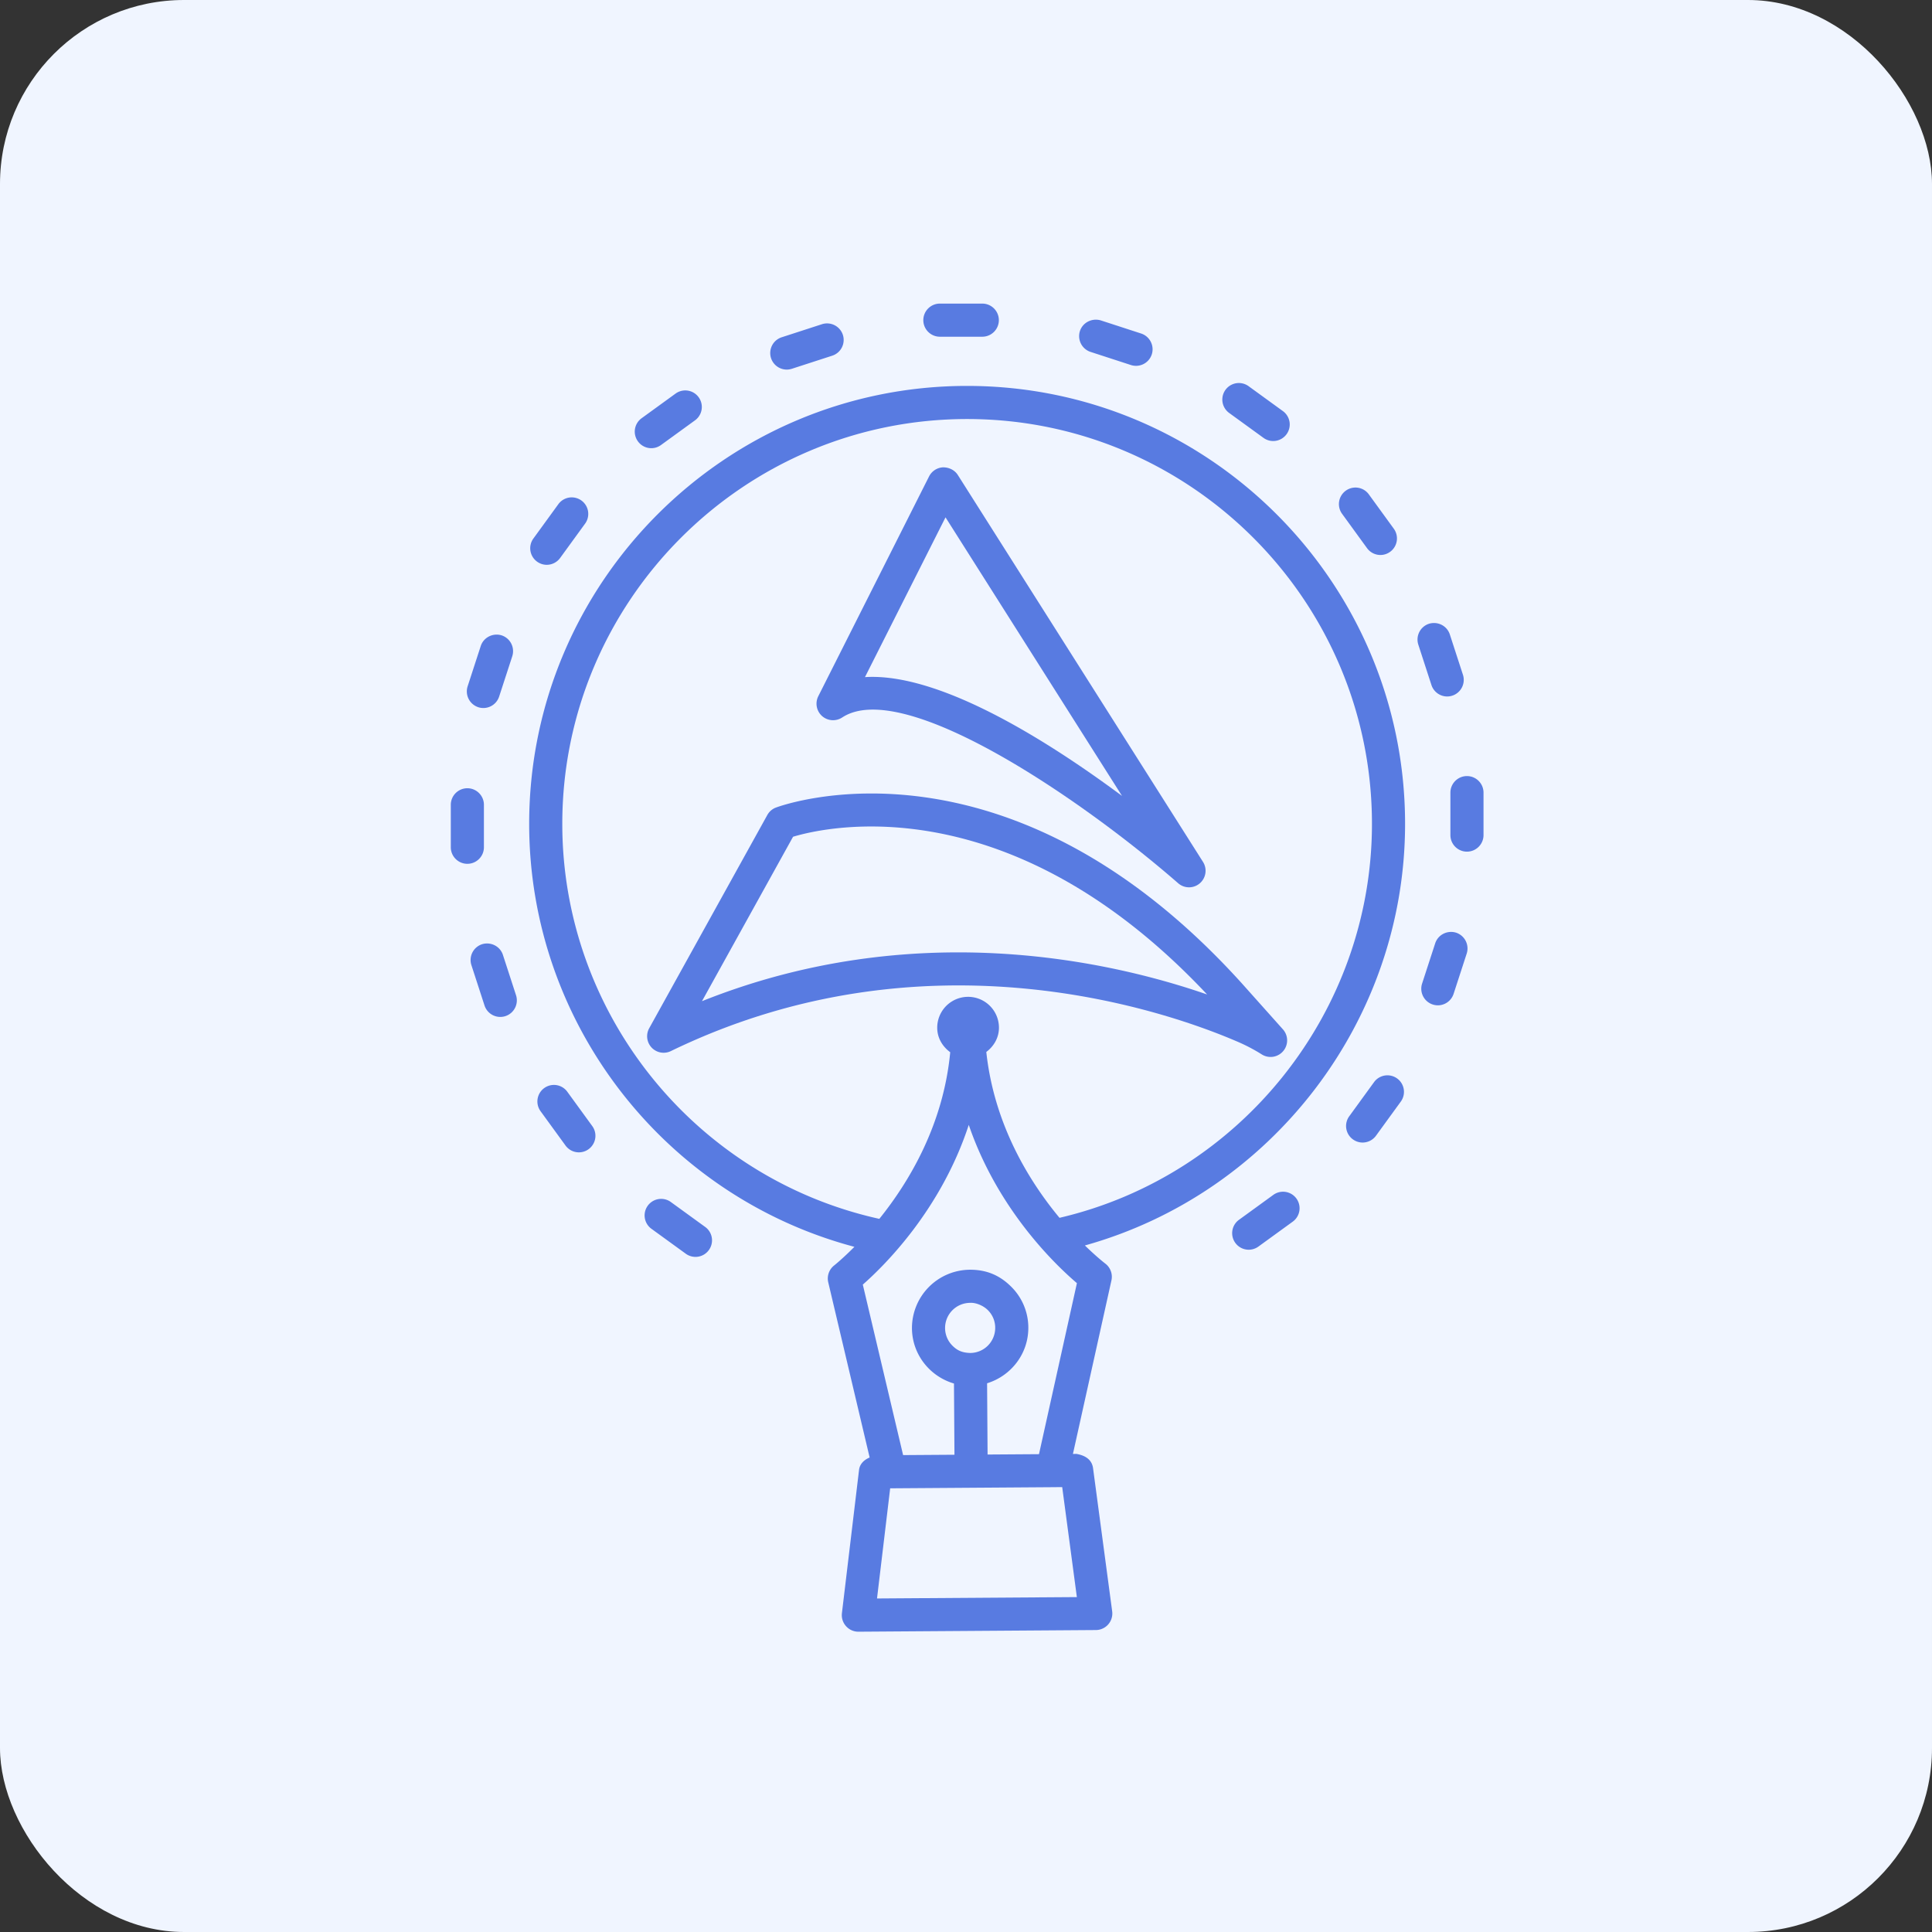
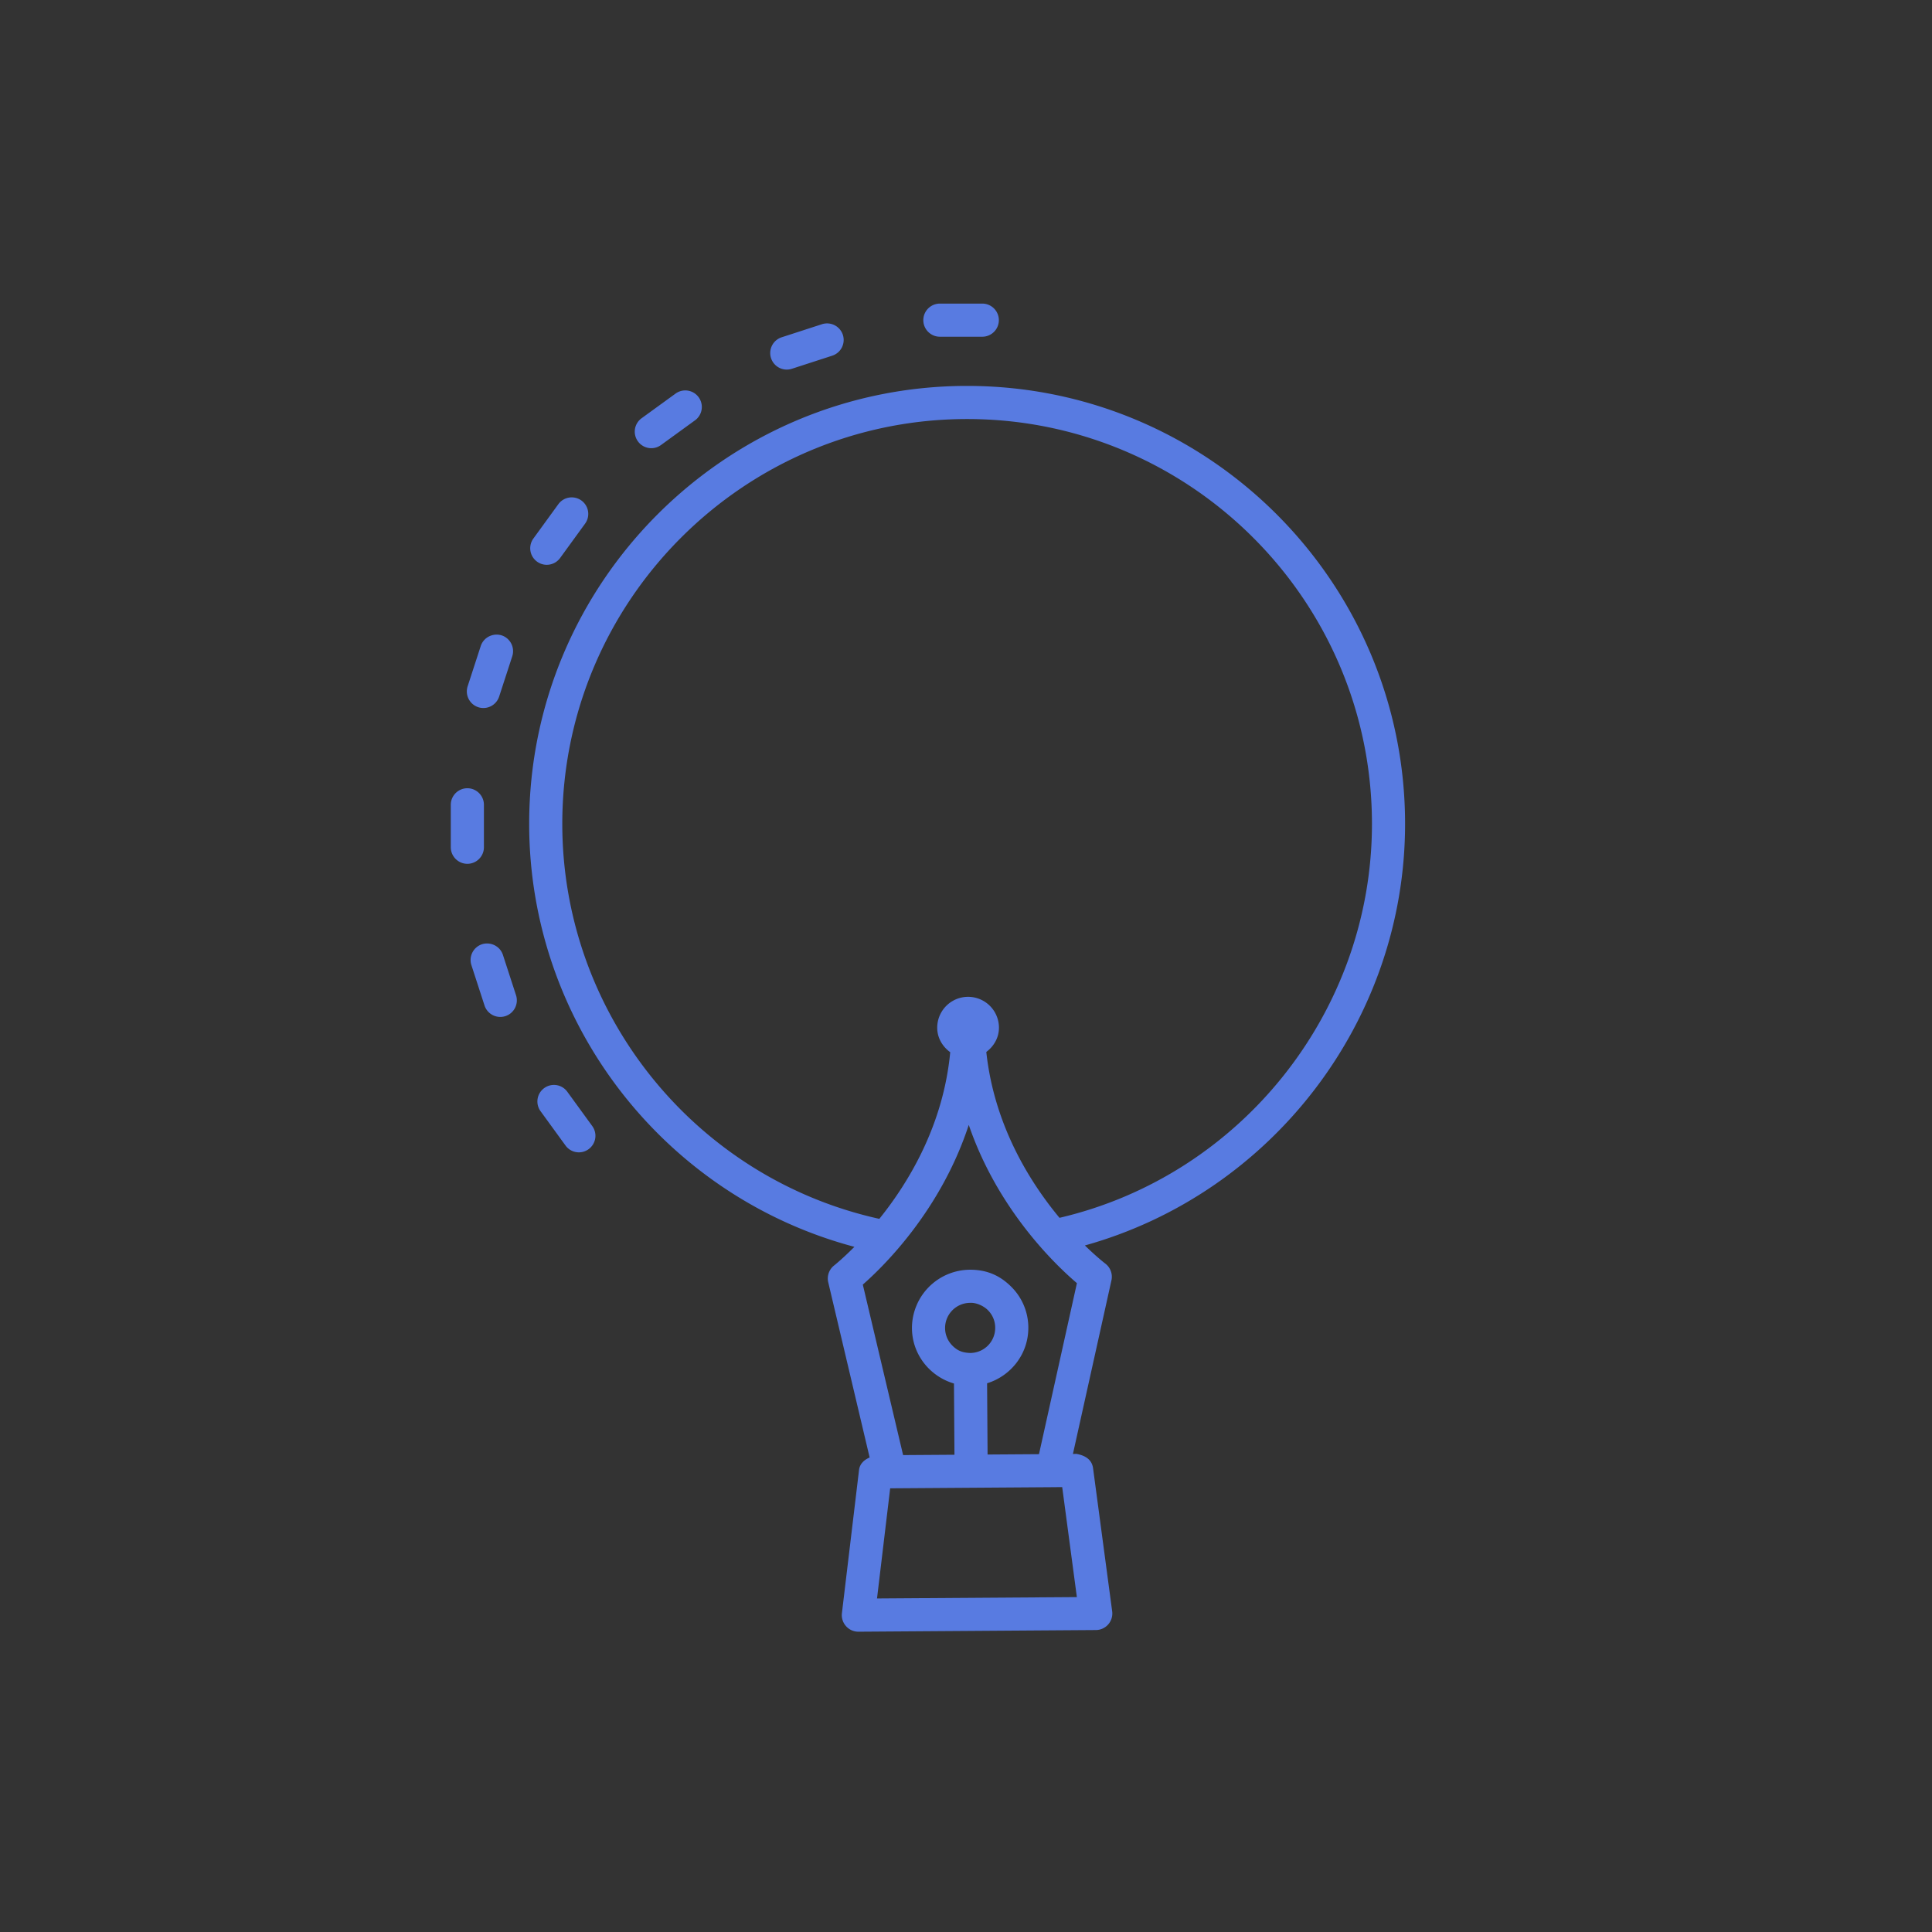
<svg xmlns="http://www.w3.org/2000/svg" width="210" height="210" fill="none" viewBox="0 0 210 210">
  <rect x="0" y="0" width="210" height="210" fill="#333333" stroke="none" />
-   <rect width="210" height="210" fill="#F0F5FF" rx="20" />
-   <path fill="#587BE1" d="M84.345 87.777c-.404.15-.738.44-.944.817l-12.833 23.167a1.794 1.794 0 0 0 2.358 2.485c27.996-13.579 54.298-4.184 61.691-.974.879.382 1.726.83 2.534 1.339a1.798 1.798 0 0 0 2.331-.365 1.8 1.8 0 0 0-.031-2.357l-4.474-5.009c-25.384-28.076-49.614-19.476-50.632-19.103m-8.043 21.047 9.9-17.873c3.767-1.132 23.633-5.606 45.005 17.144-10.572-3.657-31.856-8.477-54.905.729" />
-   <path fill="#587BE1" d="M91.538 77.99c6.607-4.346 25.907 8.75 36.523 18.014a1.795 1.795 0 0 0 2.353.008 1.8 1.8 0 0 0 .347-2.327l-26.649-42.054c-.347-.549-.979-.838-1.607-.834a1.802 1.802 0 0 0-1.519.988L88.943 75.68a1.804 1.804 0 0 0 .409 2.151 1.81 1.81 0 0 0 2.186.159m11.235-21.758 19.185 30.28c-7.744-5.751-19.045-12.938-27.14-12.938-.268 0-.536.009-.8.026l8.755-17.368" />
  <path fill="#587BE1" d="M105.123 41.947c-26.25 0-47.604 21.354-47.604 47.603 0 21.655 14.699 40.489 35.351 45.975-1.276 1.286-2.159 1.99-2.19 2.015a1.8 1.8 0 0 0-.655 1.835l4.502 19.049c-.585.244-1.071.683-1.152 1.344l-1.862 15.576a1.795 1.795 0 0 0 .448 1.414c.338.382.826.601 1.34.601h.012l25.806-.18a1.797 1.797 0 0 0 1.769-2.037l-2.076-15.546c-.119-.9-.782-1.378-1.796-1.563l-.393.003 4.186-18.867a1.802 1.802 0 0 0-.68-1.831c-.033-.025-.919-.707-2.206-1.962 20.337-5.677 34.803-24.446 34.803-45.826 0-26.249-21.354-47.603-47.603-47.603m11.928 131.65-21.723.149 1.43-11.972 17.633-.123.004-.001 1.062-.008zm-4.117-15.535-5.588.038-.053-7.744c2.601-.8 4.5-3.206 4.482-6.059a6.26 6.26 0 0 0-1.88-4.456c-1.203-1.19-2.612-1.836-4.486-1.827a6.342 6.342 0 0 0-6.283 6.366v.004c.022 2.854 1.955 5.235 4.567 5.998l.053 7.742-5.582.038-4.38-18.532c2.335-2.049 8.494-8.116 11.517-17.36 3.149 9.204 9.39 15.186 11.755 17.202zm-7.464-11c-.9-.026-1.418-.276-1.932-.781a2.71 2.71 0 0 1-.812-1.919 2.733 2.733 0 0 1 2.709-2.748c.592-.044 1.418.272 1.936.786.513.509.803 1.19.803 1.918a2.725 2.725 0 0 1-2.704 2.744m9.694-14.69c-3.276-3.945-7.102-10.105-7.957-18.029.82-.617 1.383-1.554 1.375-2.66a3.354 3.354 0 1 0-6.71.047c.007 1.106.584 2.035 1.413 2.641-.747 7.903-4.485 14.115-7.706 18.113-20.024-4.432-34.46-22.297-34.46-42.934 0-24.264 19.739-44.003 44.004-44.003 24.265 0 44.003 19.738 44.003 44.003 0 20.39-14.227 38.212-33.962 42.822M102.161 36.6h4.61c.992 0 1.8-.808 1.8-1.8s-.808-1.8-1.8-1.8h-4.61c-.992 0-1.8.808-1.8 1.8s.808 1.8 1.8 1.8M85.518 40.173c.184 0 .369-.03.553-.088l4.386-1.422a1.8 1.8 0 0 0 1.159-2.266 1.808 1.808 0 0 0-2.266-1.159l-4.385 1.423a1.8 1.8 0 0 0 .553 3.512M70.794 48.717c.368 0 .737-.115 1.058-.347l3.731-2.709a1.798 1.798 0 0 0-2.116-2.906l-3.731 2.708a1.796 1.796 0 0 0-.395 2.512c.35.483.9.742 1.453.742M59.43 61.392c.553 0 1.102-.26 1.454-.742l2.713-3.732a1.797 1.797 0 1 0-2.907-2.116l-2.713 3.732a1.797 1.797 0 0 0 .396 2.511c.32.233.688.347 1.057.347M51.984 76.871a1.804 1.804 0 0 0 2.27-1.155l1.427-4.385a1.807 1.807 0 0 0-1.155-2.27c-.935-.29-1.958.21-2.27 1.155L50.83 74.6a1.806 1.806 0 0 0 1.155 2.27M52.6 92.093v-4.614c0-.992-.808-1.8-1.8-1.8s-1.8.808-1.8 1.8v4.614c0 .992.808 1.8 1.8 1.8s1.8-.808 1.8-1.8M54.664 103.788c-.312-.944-1.322-1.444-2.27-1.154a1.804 1.804 0 0 0-1.155 2.269l1.427 4.391a1.804 1.804 0 0 0 2.27 1.154 1.804 1.804 0 0 0 1.155-2.269l-1.427-4.391M61.663 118.667a1.794 1.794 0 0 0-2.511-.395 1.797 1.797 0 0 0-.395 2.511l2.713 3.731a1.793 1.793 0 0 0 2.511.395 1.797 1.797 0 0 0 .395-2.511z" />
-   <path fill="#587BE1" d="M72.922 130.657a1.796 1.796 0 0 0-2.511.395 1.796 1.796 0 0 0 .395 2.511l3.732 2.709a1.791 1.791 0 0 0 2.511-.395 1.796 1.796 0 0 0-.395-2.511l-3.732-2.709M138.403 129.879l-3.732 2.709a1.796 1.796 0 0 0-.395 2.511 1.797 1.797 0 0 0 2.512.395l3.731-2.709a1.797 1.797 0 1 0-2.116-2.906M149.37 117.6l-2.713 3.732a1.797 1.797 0 0 0 .395 2.511 1.8 1.8 0 0 0 1.058.347 1.8 1.8 0 0 0 1.454-.742l2.713-3.732a1.798 1.798 0 0 0-2.907-2.116M158.27 101.377c-.94-.289-1.958.211-2.27 1.155l-1.427 4.386a1.806 1.806 0 0 0 1.713 2.357c.759 0 1.462-.483 1.712-1.242l1.427-4.386a1.808 1.808 0 0 0-1.155-2.27M159.452 84.356c-.992 0-1.8.808-1.8 1.8v4.614c0 .993.808 1.8 1.8 1.8s1.8-.807 1.8-1.8v-4.614c0-.992-.808-1.8-1.8-1.8M157.304 75.704a1.804 1.804 0 0 0 1.712-2.358l-1.427-4.39c-.311-.944-1.317-1.445-2.269-1.155a1.805 1.805 0 0 0-1.155 2.27l1.427 4.39c.25.76.953 1.243 1.712 1.243M148.592 59.583c.352.483.9.742 1.454.742.368 0 .737-.114 1.058-.347a1.797 1.797 0 0 0 .395-2.51l-2.713-3.733a1.794 1.794 0 0 0-2.511-.395 1.796 1.796 0 0 0-.395 2.512l2.712 3.731M137.332 47.592a1.795 1.795 0 0 0 2.512-.395 1.797 1.797 0 0 0-.395-2.51l-3.732-2.71a1.797 1.797 0 0 0-2.116 2.907l3.731 2.708M118.538 38.25l4.386 1.427a1.804 1.804 0 0 0 2.27-1.155 1.807 1.807 0 0 0-1.154-2.269l-4.387-1.427c-.943-.28-1.958.211-2.269 1.155a1.807 1.807 0 0 0 1.154 2.27" />
</svg>